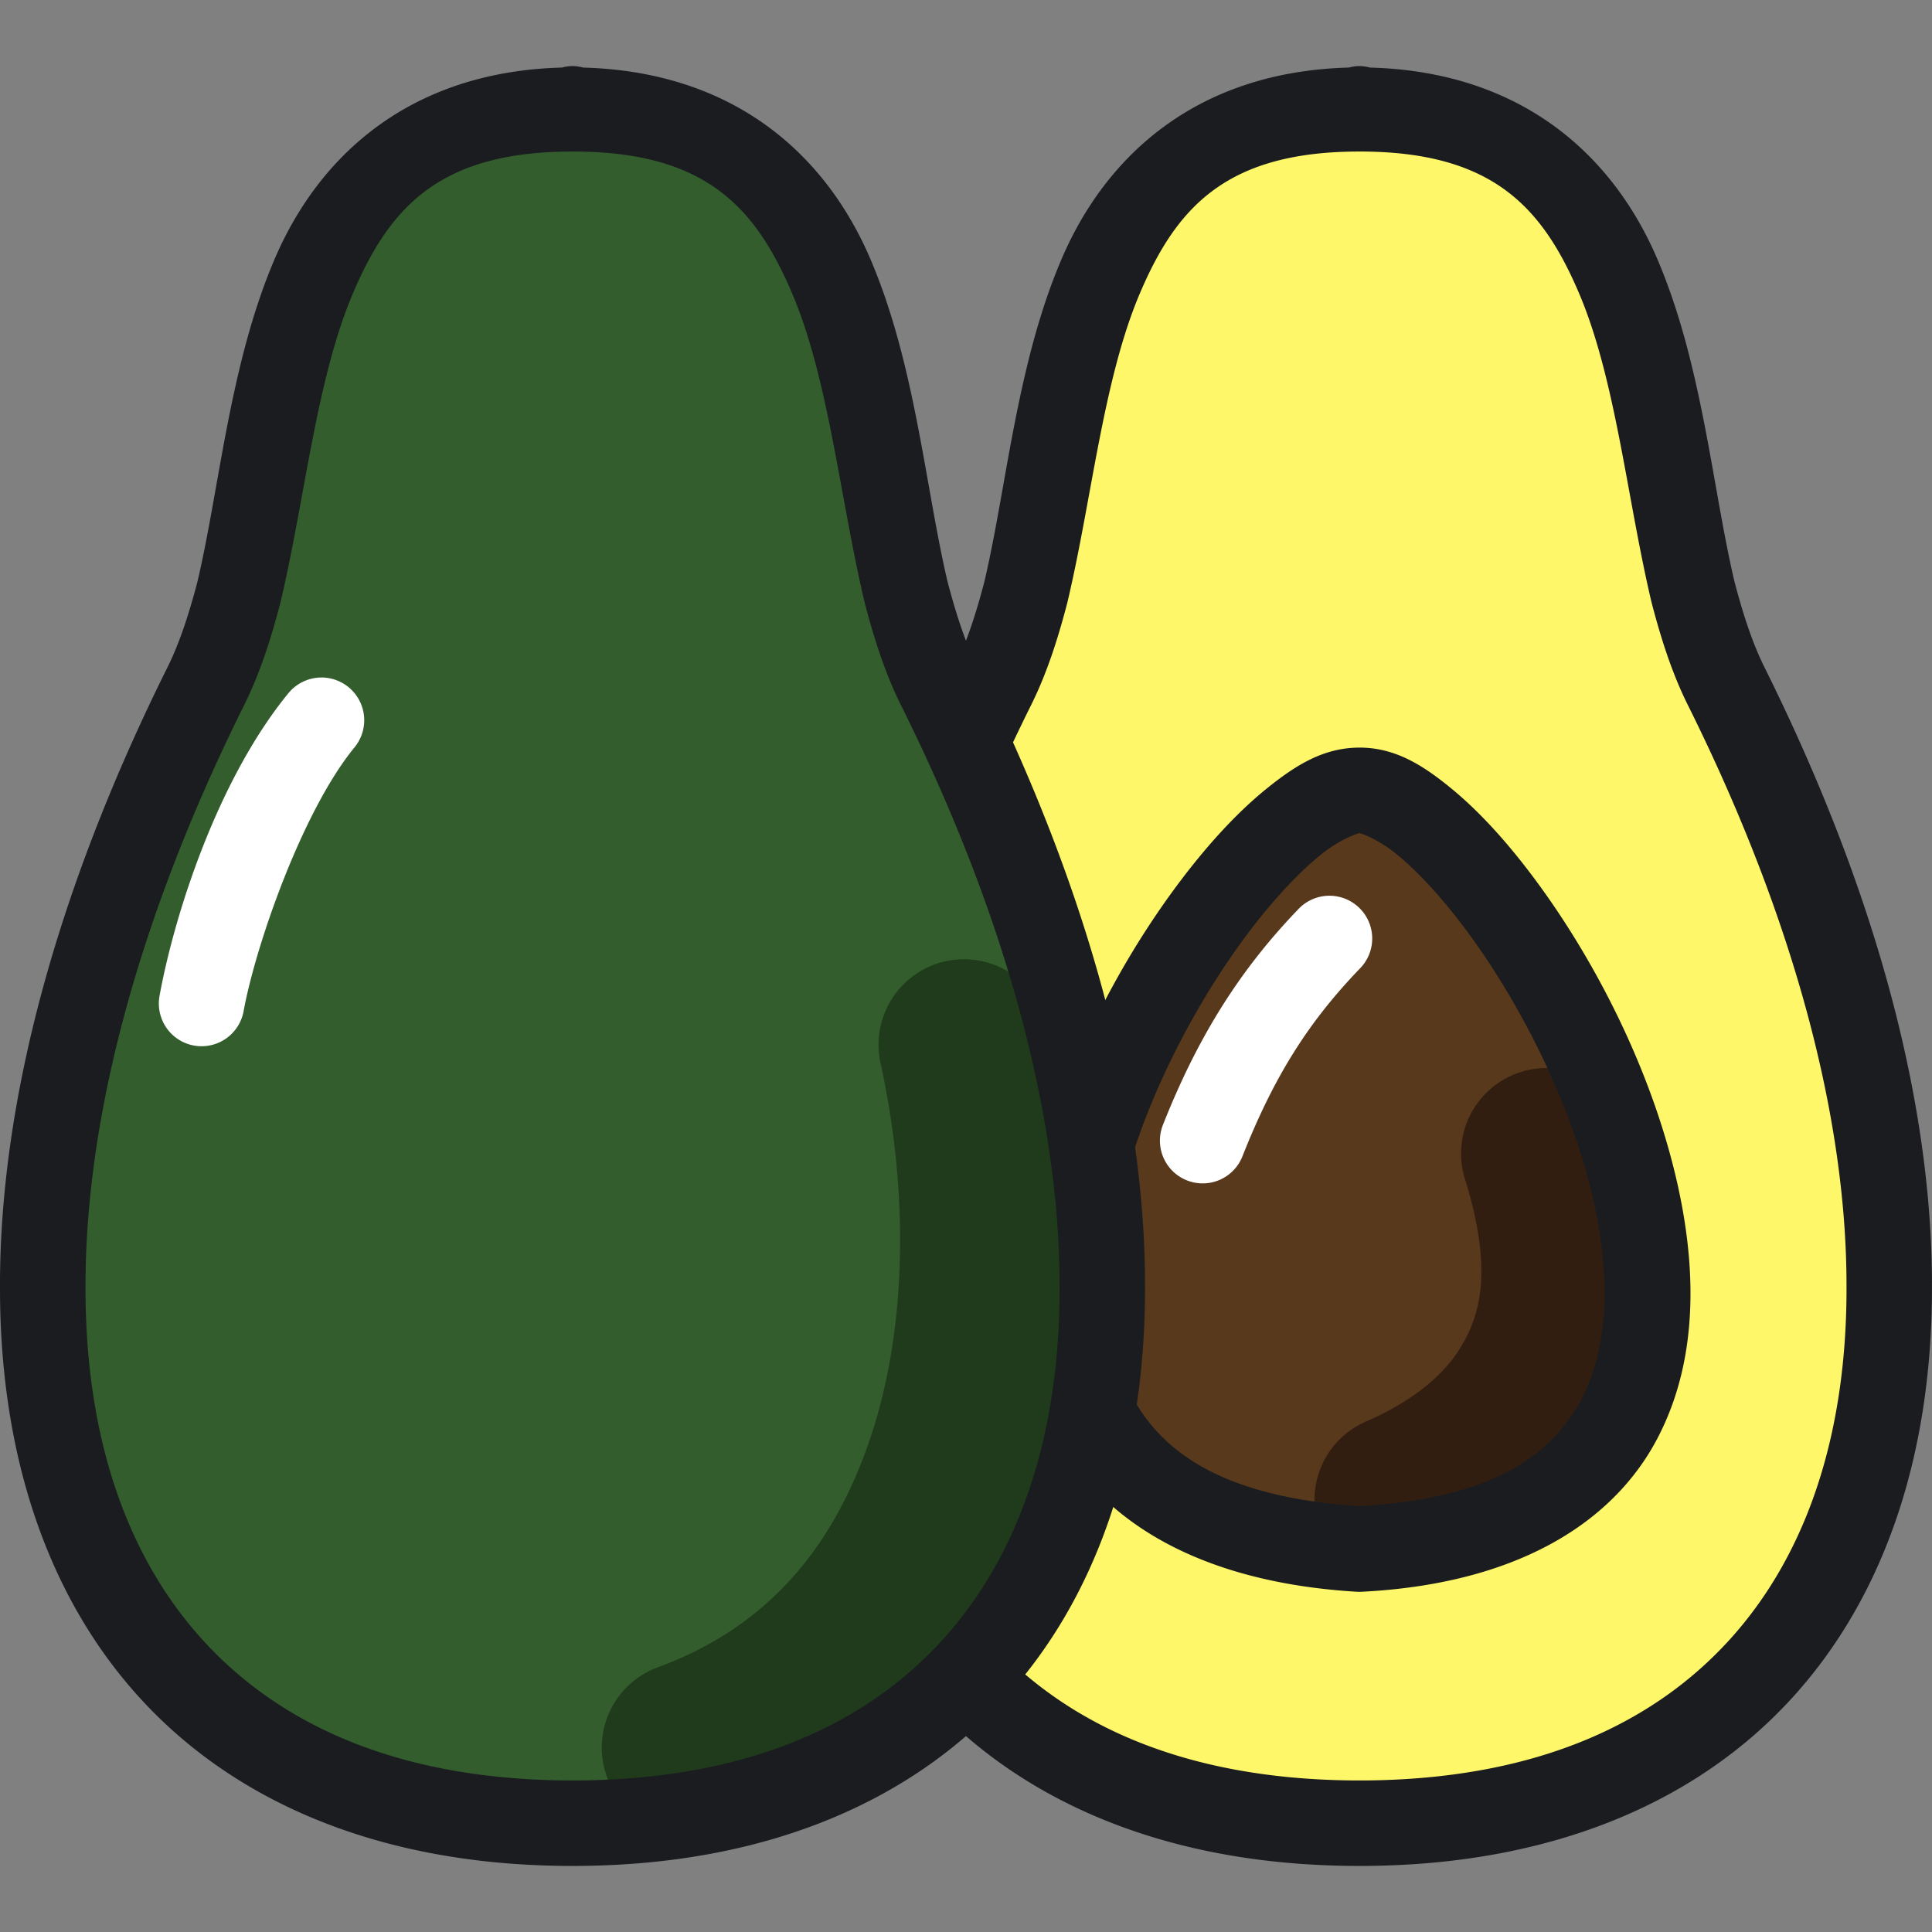
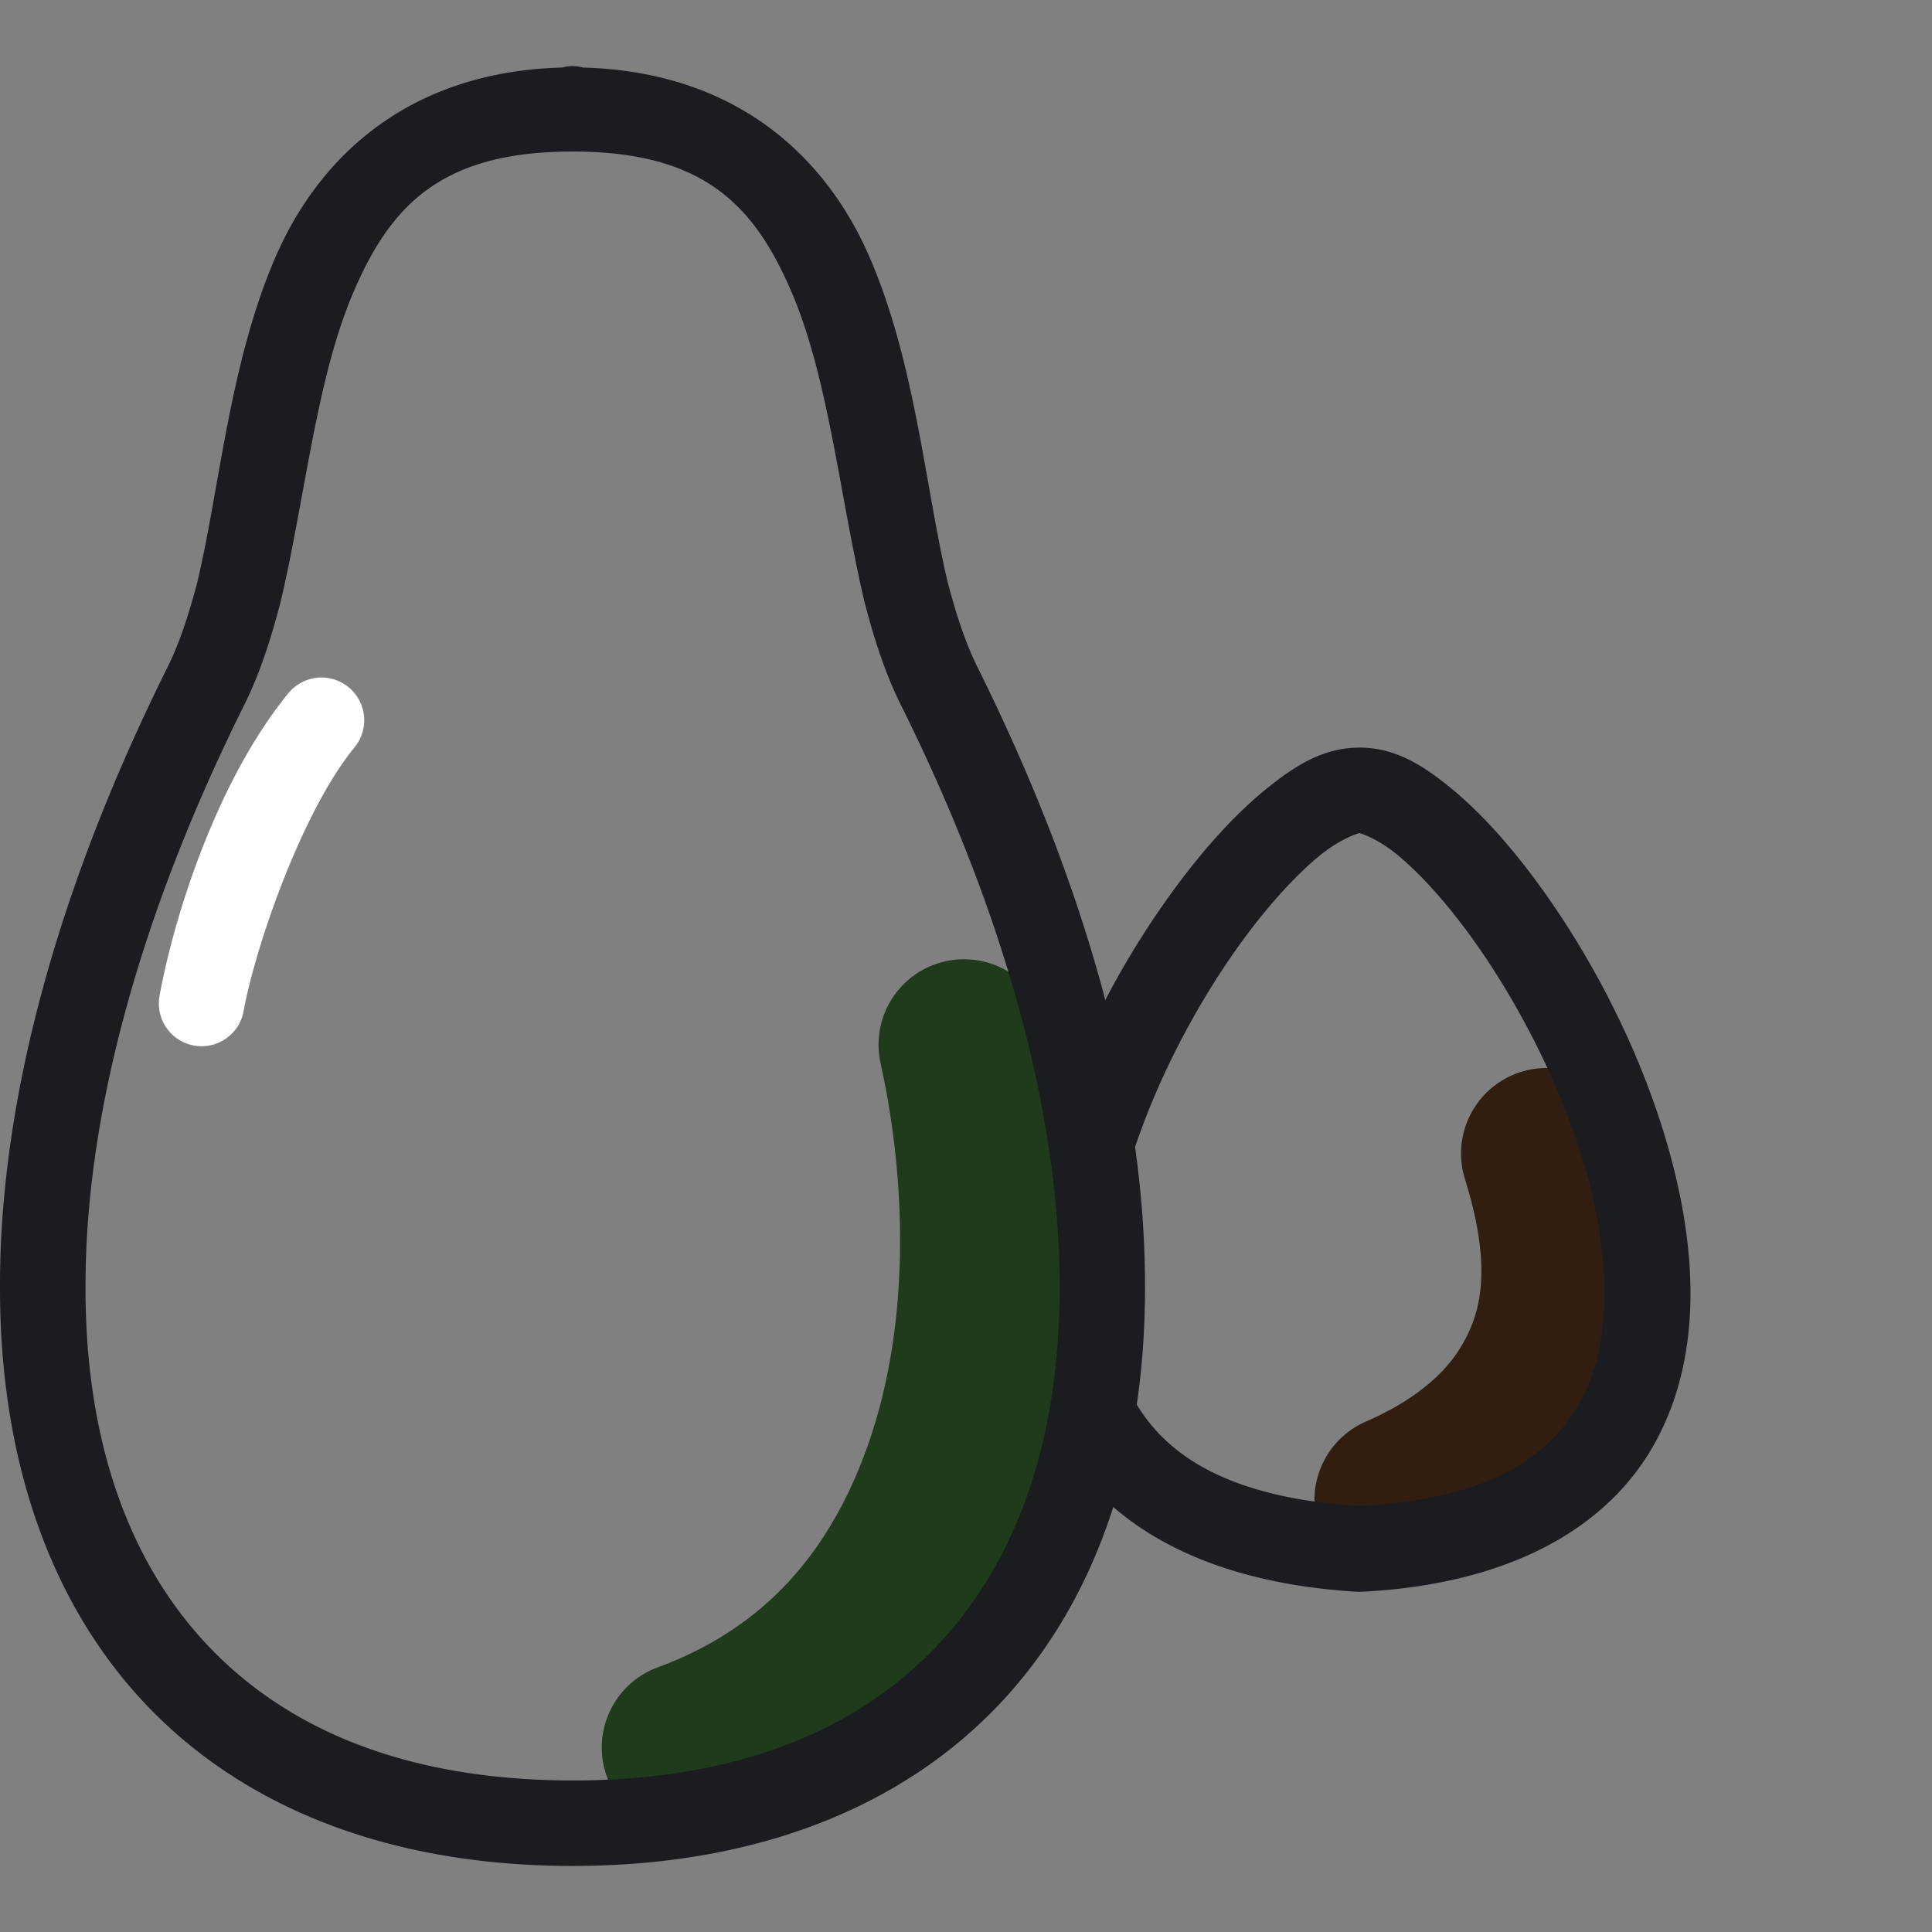
<svg xmlns="http://www.w3.org/2000/svg" id="svg8" height="512" viewBox="0 0 111 111" width="512">
  <rect x="0" y="0" width="111" height="111" fill="#808080" stroke="none" />
  <g id="layer1">
    <g id="g861">
-       <path id="path898-5-9-8-0" d="m78.105 6.251c-16.767 0-16.463 16.333-19.165 27.773-.516 1.978-1.112 3.81-1.891 5.376-6.322 12.702-9.355 24.421-9.38 34.324-.116 18.364 10.158 30.441 29.041 31.005.46.014.926.021 1.397.021.47-0.0.936-.007 1.396-.021 18.884-.564 29.157-12.642 29.041-31.006-.025-9.902-3.058-21.621-9.38-34.322-.782-1.571-1.38-3.41-1.897-5.396-2.697-11.439-2.403-27.753-19.16-27.753-.001-0-.001 0-.002 0z" fill="#fff76a" />
-       <path id="path853" d="m78.105 3.795a2.455 2.455 0 0 0 -.131.006 2.455 2.455 0 0 0 -.477.08c-8.772.238-13.978 5.091-16.506 11.002-2.586 6.048-3.154 13.1-4.436 18.541-.491 1.88-1.046 3.559-1.705 4.883-6.449 12.958-9.609 25.005-9.637 35.402-0.0.001 0.0.003 0 .004-0.0.001 0.0.003 0 .004-.059 9.64 2.632 17.917 8.037 23.84 5.407 5.925 13.434 9.328 23.385 9.625.485.015.976.023 1.471.023.495-0.0.984-.009 1.469-.023 9.951-.297 17.978-3.702 23.385-9.627 5.407-5.925 8.098-14.204 8.037-23.848l.002.01c-.026-10.399-3.188-22.45-9.639-35.41-.661-1.329-1.219-3.015-1.711-4.902-1.279-5.442-1.846-12.49-4.434-18.533-2.529-5.907-7.736-10.753-16.504-10.99a2.455 2.455 0 0 0 -.084-.021 2.455 2.455 0 0 0 -.258-.045 2.455 2.455 0 0 0 -.264-.02 2.455 2.455 0 0 0 -.002 0zm-.002 4.91a2.455 2.455 0 0 0 .002 0 2.455 2.455 0 0 0 .002 0c7.582 0 10.472 3.138 12.596 8.1 2.124 4.961 2.761 11.769 4.174 17.762a2.455 2.455 0 0 0 .014.055c.54 2.075 1.176 4.065 2.076 5.873 6.193 12.443 9.097 23.829 9.121 33.234a2.455 2.455 0 0 0 0 .01c.055 8.721-2.332 15.662-6.754 20.508-4.422 4.846-10.972 7.76-19.904 8.027-.435.013-.876.019-1.322.019-.446 0-.888-.006-1.324-.019-8.932-.267-15.482-3.182-19.904-8.027-4.422-4.846-6.809-11.787-6.754-20.508a2.455 2.455 0 0 0 0-.008c.024-9.406 2.928-20.793 9.121-33.236.897-1.802 1.531-3.784 2.07-5.852a2.455 2.455 0 0 0 .014-.055c1.416-5.994 2.052-12.809 4.176-17.775 2.124-4.966 5.013-8.107 12.598-8.107z" fill="#1a1c20" font-variant-ligatures="normal" font-variant-position="normal" font-variant-caps="normal" font-variant-numeric="normal" font-variant-alternates="normal" font-variant-east-asian="normal" font-feature-settings="normal" font-variation-settings="normal" text-indent="0" text-align="start" text-decoration-line="none" text-decoration-style="solid" text-decoration-color="#000000" text-transform="none" text-orientation="mixed" white-space="normal" shape-padding="0" shape-margin="0" inline-size="0" isolation="auto" mix-blend-mode="normal" solid-color="#000000" solid-opacity="1" vector-effect="none" />
-       <path id="path850-8-8-8" d="m78.106 45.408c-8.352 0-33.35 41.599 0 43.593 32.642-1.64 8.352-43.593-0-43.593z" fill="#58391c" />
+       <path id="path898-5-9-8-0" d="m78.105 6.251z" fill="#fff76a" />
      <path id="path857" d="m88.936 61.361a4.91 4.91 0 0 0 -1.543.223 4.91 4.91 0 0 0 -3.229 6.148c1.666 5.353.861 7.946-.35 9.842-1.21 1.896-3.372 3.25-5.33 4.096a4.91 4.91 0 0 0 -2.561 6.455 4.91 4.91 0 0 0 6.453 2.562c2.905-1.254 6.939-3.48 9.715-7.828s3.749-10.658 1.449-18.047a4.91 4.91 0 0 0 -4.605-3.451z" fill="#311e11" font-variant-ligatures="normal" font-variant-position="normal" font-variant-caps="normal" font-variant-numeric="normal" font-variant-alternates="normal" font-variant-east-asian="normal" font-feature-settings="normal" font-variation-settings="normal" text-indent="0" text-align="start" text-decoration-line="none" text-decoration-style="solid" text-decoration-color="#000000" text-transform="none" text-orientation="mixed" white-space="normal" shape-padding="0" shape-margin="0" inline-size="0" isolation="auto" mix-blend-mode="normal" solid-color="#000000" solid-opacity="1" vector-effect="none" />
      <path id="path861" d="m78.105 42.953c-2.063 0-3.669 1.017-5.305 2.334-1.636 1.317-3.271 3.079-4.861 5.164-3.18 4.171-6.16 9.631-7.828 15.314s-2.082 11.711.58 16.732 8.404 8.425 17.268 8.955a2.455 2.455 0 0 0 .27 0c8.7-.437 14.374-3.813 16.996-8.814 2.622-5.001 2.234-11.019.615-16.719-1.618-5.7-4.528-11.193-7.65-15.395-1.561-2.101-3.17-3.878-4.789-5.209-1.619-1.331-3.223-2.363-5.295-2.363zm0 4.91c.016 0 .998.278 2.178 1.248 1.18.97 2.584 2.484 3.965 4.342 2.761 3.716 5.451 8.813 6.869 13.807 1.418 4.994 1.503 9.771-.24 13.098-1.732 3.304-5.245 5.766-12.762 6.174-7.704-.492-11.326-3.015-13.084-6.332-1.77-3.339-1.664-8.085-.207-13.051 1.457-4.966 4.208-10.03 7.021-13.721 1.407-1.845 2.834-3.351 4.033-4.316 1.2-.966 2.202-1.248 2.227-1.248z" fill="#1a1c20" font-variant-ligatures="normal" font-variant-position="normal" font-variant-caps="normal" font-variant-numeric="normal" font-variant-alternates="normal" font-variant-east-asian="normal" font-feature-settings="normal" font-variation-settings="normal" text-indent="0" text-align="start" text-decoration-line="none" text-decoration-style="solid" text-decoration-color="#000000" text-transform="none" text-orientation="mixed" white-space="normal" shape-padding="0" shape-margin="0" inline-size="0" isolation="auto" mix-blend-mode="normal" solid-color="#000000" solid-opacity="1" vector-effect="none" />
-       <path id="path898-5-9-8-0-2" d="m32.892 6.251c-16.767 0-16.463 16.333-19.165 27.773-.516 1.978-1.112 3.81-1.891 5.376-6.322 12.702-9.355 24.421-9.38 34.324-.116 18.364 10.158 30.441 29.041 31.005.46.014.926.021 1.397.021.47-0.0.936-.007 1.396-.021 18.884-.564 29.157-12.642 29.041-31.006-.025-9.902-3.058-21.621-9.38-34.322-.782-1.571-1.38-3.41-1.897-5.396-2.697-11.439-2.403-27.753-19.16-27.753-.001 0-.001 0-.002 0z" fill="#335d2d" />
      <path id="path865" d="m55.33 55.113a4.91 4.91 0 0 0 -.996.113 4.91 4.91 0 0 0 -3.744 5.85c1.655 7.539 1.506 15.391-.611 21.617-2.117 6.226-5.865 10.775-12.189 13.102a4.91 4.91 0 0 0 -2.914 6.305 4.91 4.91 0 0 0 6.305 2.914c9.223-3.392 15.241-10.76 18.096-19.158s2.883-17.878.906-26.885a4.91 4.91 0 0 0 -4.852-3.857z" fill="#1f3b1b" font-variant-ligatures="normal" font-variant-position="normal" font-variant-caps="normal" font-variant-numeric="normal" font-variant-alternates="normal" font-variant-east-asian="normal" font-feature-settings="normal" font-variation-settings="normal" text-indent="0" text-align="start" text-decoration-line="none" text-decoration-style="solid" text-decoration-color="#000000" text-transform="none" text-orientation="mixed" white-space="normal" shape-padding="0" shape-margin="0" inline-size="0" isolation="auto" mix-blend-mode="normal" solid-color="#000000" solid-opacity="1" vector-effect="none" />
      <path id="path869" d="m32.893 3.795a2.455 2.455 0 0 0 -.133.006 2.455 2.455 0 0 0 -.475.08c-8.772.238-13.978 5.091-16.506 11.002-2.586 6.048-3.154 13.1-4.436 18.541-.491 1.88-1.046 3.559-1.705 4.883-6.451 12.961-9.612 25.011-9.639 35.41l.002-.008c-.061 9.643 2.63 17.923 8.037 23.848 5.407 5.925 13.434 9.328 23.385 9.625.485.015.976.023 1.471.023.495-0.0.984-.009 1.469-.023 9.951-.297 17.978-3.702 23.385-9.627 5.405-5.923 8.096-14.199 8.037-23.838v-.004c-.027-10.398-3.187-22.447-9.637-35.406-.661-1.329-1.219-3.015-1.711-4.902-1.279-5.442-1.846-12.49-4.434-18.533-2.529-5.907-7.736-10.753-16.504-10.99a2.455 2.455 0 0 0 -.605-.086 2.455 2.455 0 0 0 -.002 0zm-.002 4.91a2.455 2.455 0 0 0 .002 0 2.455 2.455 0 0 0 .002 0c7.582 0 10.47 3.138 12.594 8.1 2.124 4.961 2.763 11.769 4.176 17.762a2.455 2.455 0 0 0 .014.055c.54 2.075 1.176 4.065 2.076 5.873 6.193 12.443 9.097 23.829 9.121 33.234a2.455 2.455 0 0 0 0 .01c.055 8.721-2.332 15.662-6.754 20.508-4.422 4.846-10.972 7.76-19.904 8.027-.435.013-.876.019-1.322.019-.446 0-.888-.006-1.324-.019-8.932-.267-15.482-3.182-19.904-8.027-4.422-4.846-6.809-11.787-6.754-20.508a2.455 2.455 0 0 0 0-.008c.024-9.406 2.928-20.793 9.121-33.236.897-1.802 1.531-3.784 2.07-5.852a2.455 2.455 0 0 0 .014-.055c1.416-5.994 2.052-12.809 4.176-17.775 2.124-4.966 5.013-8.107 12.598-8.107z" fill="#1a1c20" font-variant-ligatures="normal" font-variant-position="normal" font-variant-caps="normal" font-variant-numeric="normal" font-variant-alternates="normal" font-variant-east-asian="normal" font-feature-settings="normal" font-variation-settings="normal" text-indent="0" text-align="start" text-decoration-line="none" text-decoration-style="solid" text-decoration-color="#000000" text-transform="none" text-orientation="mixed" white-space="normal" shape-padding="0" shape-margin="0" inline-size="0" isolation="auto" mix-blend-mode="normal" solid-color="#000000" solid-opacity="1" vector-effect="none" />
      <g fill="#fff">
        <path id="path873" d="m18.443 38.926a2.455 2.455 0 0 0 -1.871.898c-4.097 5.001-6.566 12.781-7.406 17.391a2.455 2.455 0 0 0 1.975 2.855 2.455 2.455 0 0 0 2.855-1.975c.683-3.746 3.357-11.477 6.373-15.158a2.455 2.455 0 0 0 -.342-3.455 2.455 2.455 0 0 0 -1.584-.557z" font-variant-ligatures="normal" font-variant-position="normal" font-variant-caps="normal" font-variant-numeric="normal" font-variant-alternates="normal" font-variant-east-asian="normal" font-feature-settings="normal" font-variation-settings="normal" text-indent="0" text-align="start" text-decoration-line="none" text-decoration-style="solid" text-decoration-color="#000000" text-transform="none" text-orientation="mixed" white-space="normal" shape-padding="0" shape-margin="0" inline-size="0" isolation="auto" mix-blend-mode="normal" solid-color="#000000" solid-opacity="1" vector-effect="none" />
-         <path id="path877" d="m76.289 51.465a2.455 2.455 0 0 0 -1.674.748c-3.525 3.652-5.883 7.571-7.801 12.418a2.455 2.455 0 0 0 1.379 3.186 2.455 2.455 0 0 0 3.188-1.379c1.752-4.428 3.685-7.619 6.768-10.812a2.455 2.455 0 0 0 -.062-3.473 2.455 2.455 0 0 0 -1.797-.688z" font-variant-ligatures="normal" font-variant-position="normal" font-variant-caps="normal" font-variant-numeric="normal" font-variant-alternates="normal" font-variant-east-asian="normal" font-feature-settings="normal" font-variation-settings="normal" text-indent="0" text-align="start" text-decoration-line="none" text-decoration-style="solid" text-decoration-color="#000000" text-transform="none" text-orientation="mixed" white-space="normal" shape-padding="0" shape-margin="0" inline-size="0" isolation="auto" mix-blend-mode="normal" solid-color="#000000" solid-opacity="1" vector-effect="none" />
      </g>
    </g>
  </g>
</svg>